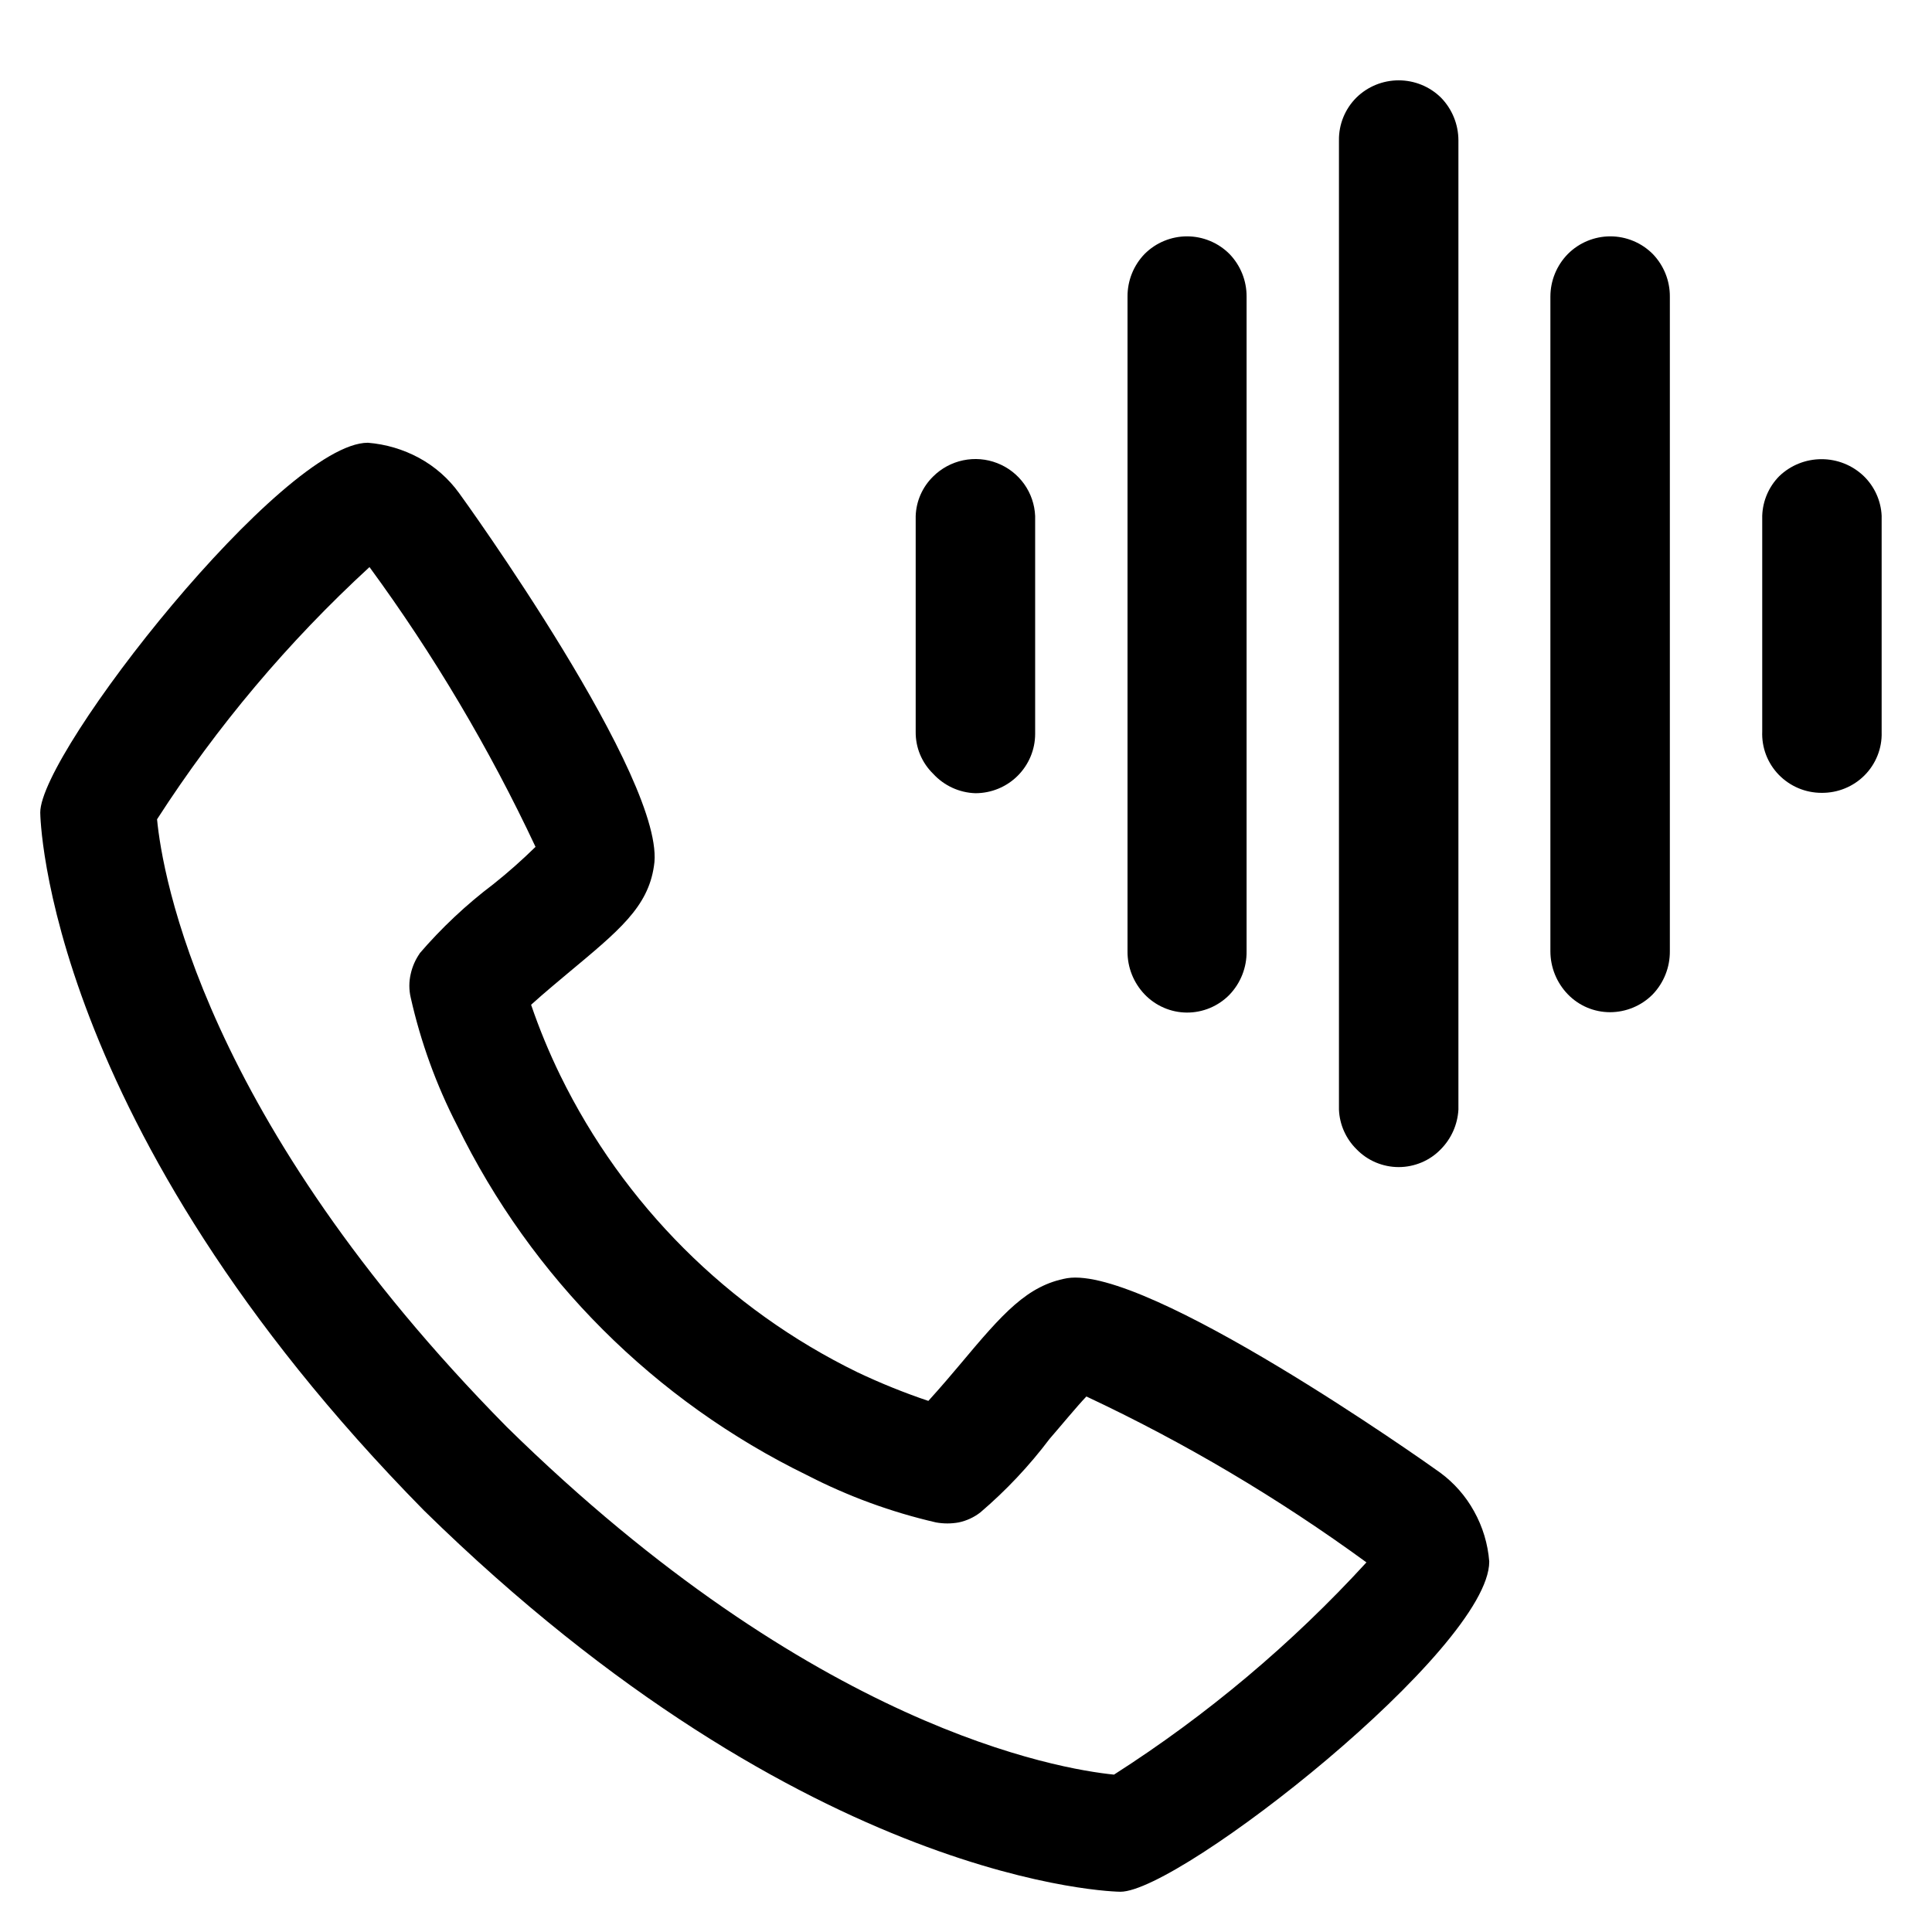
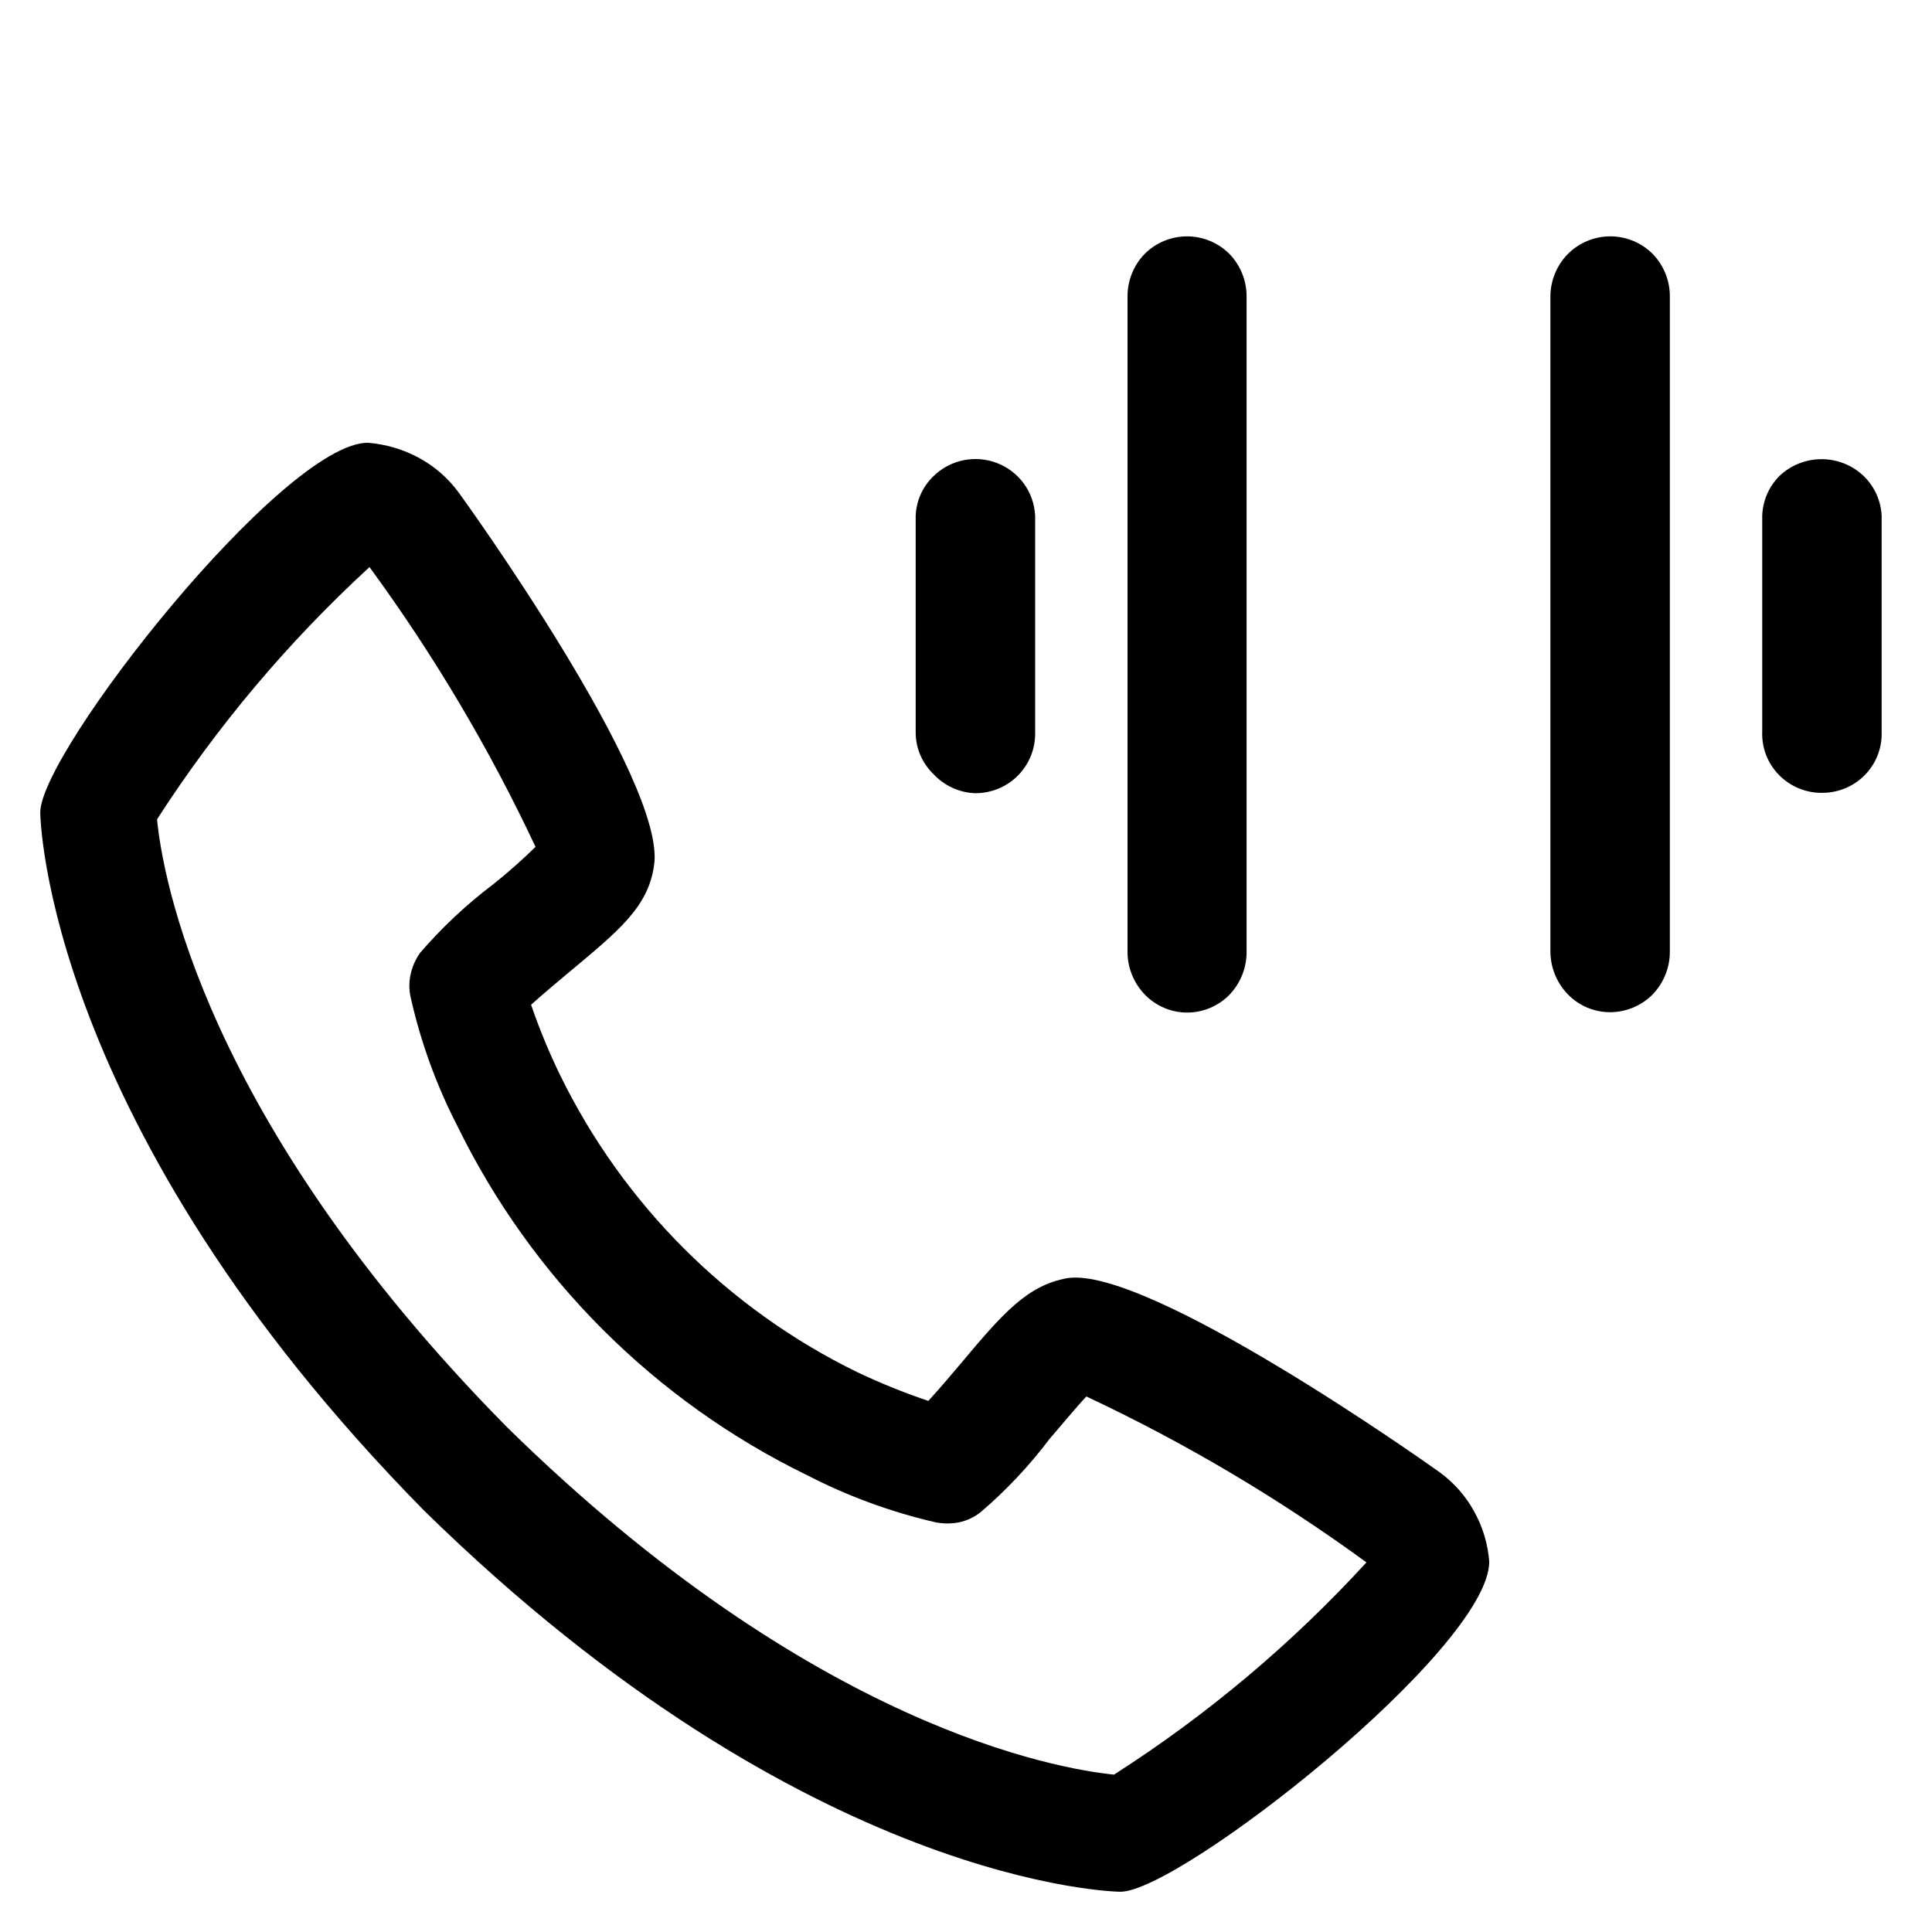
<svg xmlns="http://www.w3.org/2000/svg" width="48" height="48" viewBox="0 0 48 48" fill="none">
  <path d="M35.787 36.592C35.39 36.304 28.502 31.438 26.514 31.756C25.52 31.935 24.914 32.63 23.85 33.901C23.701 34.08 23.363 34.477 23.065 34.805C22.462 34.602 21.871 34.363 21.296 34.09C18.086 32.521 15.491 29.928 13.921 26.721C13.643 26.151 13.4 25.564 13.195 24.963C13.524 24.665 13.921 24.337 14.11 24.178C15.372 23.126 16.098 22.54 16.247 21.517C16.605 19.441 11.446 12.301 11.406 12.251C11.145 11.889 10.805 11.591 10.412 11.377C10.019 11.164 9.586 11.036 9.14 11C7.033 11 1 18.677 1 20.186C1 20.266 1.109 27.952 10.532 37.526C20.093 46.901 27.776 47 27.836 47C29.317 47 37 40.962 37 38.797C36.966 38.358 36.837 37.931 36.622 37.546C36.416 37.172 36.131 36.847 35.787 36.592ZM10.432 23.682C10.322 23.837 10.245 24.013 10.204 24.198C10.159 24.391 10.159 24.591 10.204 24.784C10.452 25.888 10.839 26.956 11.357 27.962C13.204 31.747 16.265 34.806 20.054 36.652C21.067 37.174 22.142 37.568 23.254 37.824C23.441 37.858 23.633 37.858 23.82 37.824C24.016 37.782 24.199 37.698 24.357 37.575C24.995 37.031 25.572 36.418 26.077 35.748C26.345 35.44 26.753 34.944 26.991 34.695C29.437 35.843 31.767 37.224 33.949 38.817C32.096 40.84 29.988 42.612 27.677 44.09C26.305 43.951 20.213 42.938 12.589 35.45C5.035 27.793 4.031 21.716 3.902 20.355C5.387 18.05 7.161 15.944 9.18 14.089C10.776 16.267 12.157 18.596 13.305 21.04C12.967 21.371 12.619 21.679 12.261 21.964C11.584 22.475 10.964 23.058 10.412 23.702L10.432 23.682Z" fill="black" />
  <path d="M24.234 19.707C24.628 19.707 25.005 19.552 25.283 19.275C25.561 18.998 25.718 18.623 25.718 18.232V12.821C25.706 12.534 25.611 12.257 25.444 12.024C25.276 11.79 25.044 11.61 24.775 11.506C24.506 11.401 24.213 11.377 23.93 11.436C23.648 11.495 23.389 11.634 23.185 11.837C22.918 12.097 22.762 12.45 22.75 12.821V18.183C22.748 18.377 22.785 18.569 22.86 18.748C22.935 18.927 23.046 19.09 23.185 19.225C23.319 19.371 23.48 19.489 23.661 19.572C23.841 19.655 24.036 19.701 24.234 19.707Z" fill="black" />
  <path d="M46.304 11.828C46.022 11.558 45.647 11.408 45.256 11.408C44.865 11.408 44.489 11.558 44.207 11.828C43.946 12.091 43.795 12.442 43.782 12.812V18.173C43.774 18.37 43.806 18.567 43.876 18.752C43.947 18.937 44.054 19.105 44.192 19.248C44.33 19.39 44.495 19.503 44.678 19.581C44.86 19.658 45.057 19.698 45.256 19.698C45.454 19.7 45.651 19.663 45.835 19.588C46.019 19.513 46.186 19.402 46.325 19.262C46.465 19.121 46.574 18.954 46.647 18.77C46.72 18.587 46.755 18.39 46.749 18.193V12.812C46.731 12.44 46.572 12.088 46.304 11.828Z" fill="black" />
  <path d="M29.487 25.157C29.684 25.158 29.879 25.119 30.061 25.043C30.243 24.967 30.408 24.855 30.545 24.715C30.824 24.424 30.977 24.035 30.971 23.633V7.371C30.974 6.976 30.821 6.594 30.545 6.309C30.407 6.171 30.243 6.061 30.062 5.986C29.882 5.911 29.688 5.872 29.492 5.872C29.296 5.872 29.102 5.911 28.921 5.986C28.74 6.061 28.576 6.171 28.438 6.309C28.162 6.594 28.01 6.976 28.013 7.371V23.633C28.009 24.032 28.162 24.416 28.438 24.705C28.573 24.846 28.736 24.959 28.916 25.037C29.096 25.115 29.29 25.156 29.487 25.157Z" fill="black" />
  <path d="M38.954 6.309C38.675 6.593 38.519 6.974 38.519 7.371V23.633C38.519 24.033 38.675 24.417 38.954 24.705C39.09 24.845 39.253 24.957 39.433 25.033C39.613 25.109 39.807 25.148 40.003 25.148C40.2 25.147 40.395 25.108 40.576 25.032C40.758 24.956 40.923 24.845 41.061 24.705C41.338 24.416 41.49 24.032 41.487 23.633V7.371C41.49 6.976 41.337 6.594 41.061 6.309C40.923 6.171 40.759 6.061 40.578 5.986C40.398 5.911 40.203 5.872 40.008 5.872C39.812 5.872 39.618 5.911 39.437 5.986C39.256 6.061 39.092 6.171 38.954 6.309Z" fill="black" />
-   <path d="M33.701 2.423C33.561 2.562 33.45 2.728 33.375 2.911C33.301 3.093 33.263 3.289 33.266 3.486V27.568C33.281 27.938 33.437 28.29 33.701 28.551C33.837 28.692 34 28.804 34.18 28.88C34.36 28.956 34.554 28.996 34.75 28.996C34.946 28.996 35.139 28.956 35.32 28.88C35.5 28.804 35.663 28.692 35.798 28.551C36.059 28.287 36.213 27.937 36.234 27.568V3.486C36.233 3.089 36.077 2.707 35.798 2.423C35.519 2.149 35.142 1.996 34.75 1.996C34.357 1.996 33.981 2.149 33.701 2.423Z" fill="black" />
</svg>